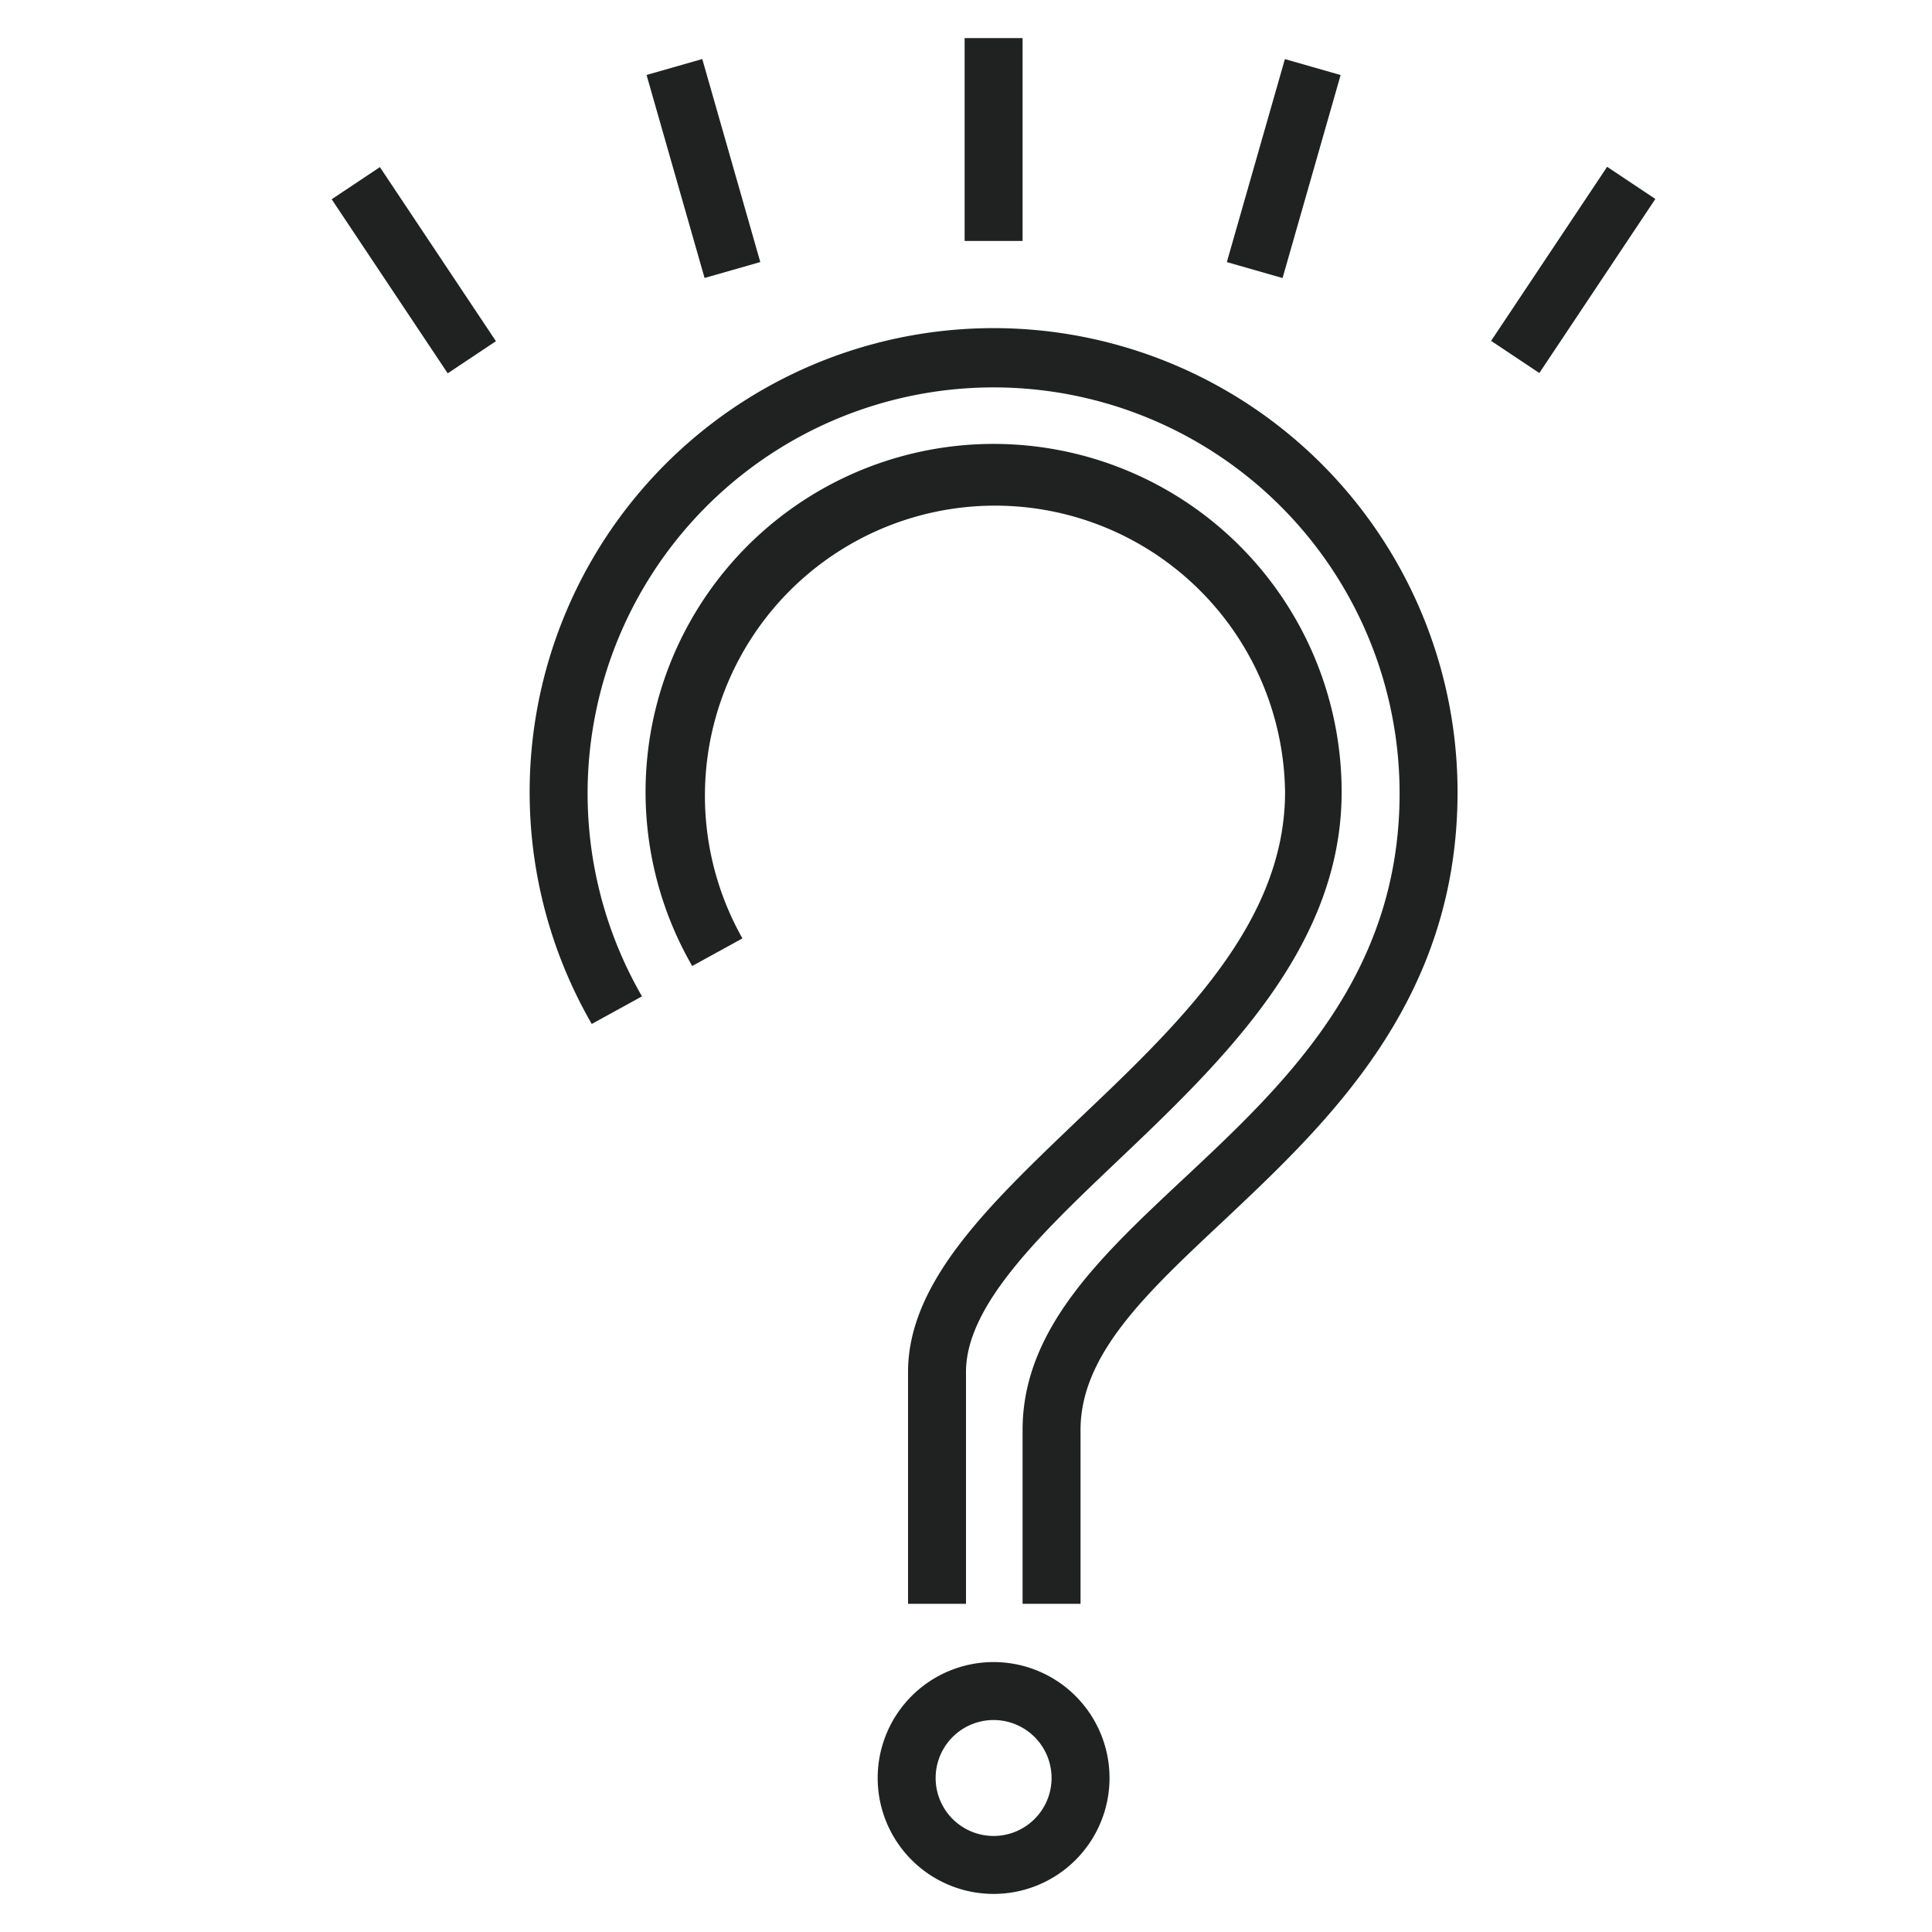
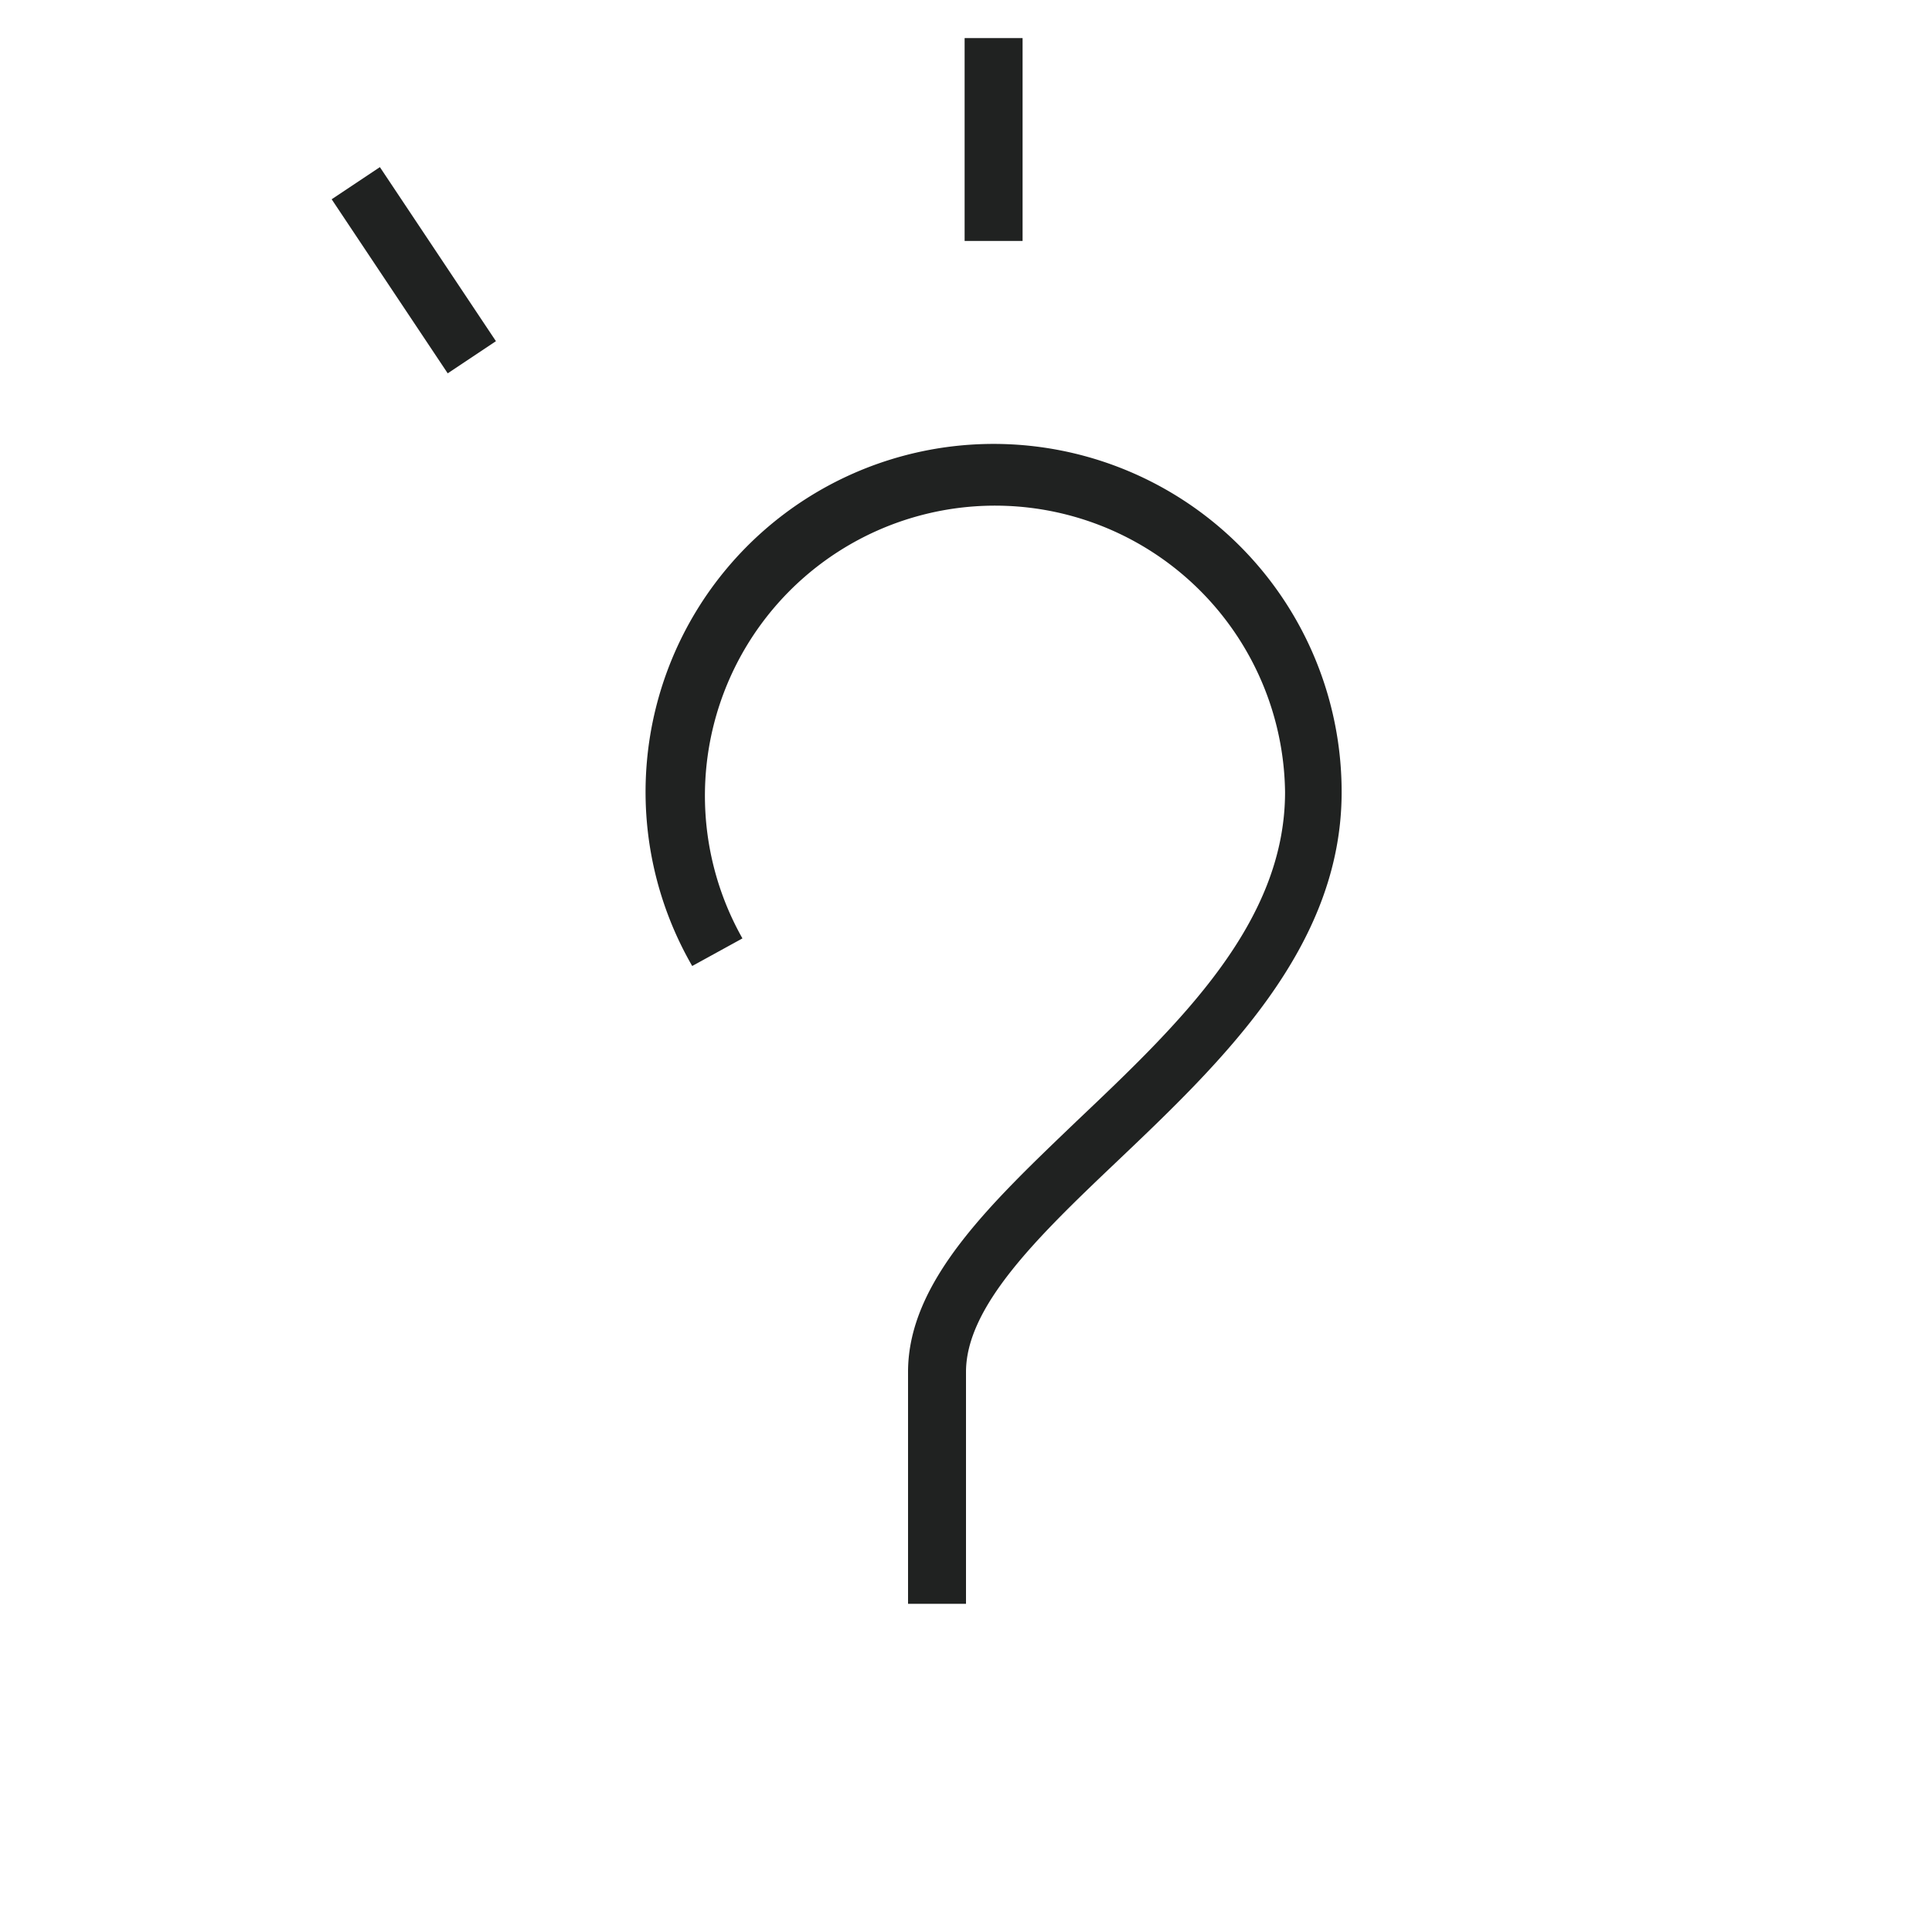
<svg xmlns="http://www.w3.org/2000/svg" id="Layer_1" data-name="Layer 1" viewBox="0 0 70 70">
  <defs>
    <style>.cls-1{fill:#202221;}</style>
  </defs>
  <title>icons</title>
  <path class="cls-1" d="M35,58.11h-2.1v-8.4c0-3.29,3-6.11,6.12-9.1,3.71-3.52,7.54-7.16,7.54-11.91A10.51,10.51,0,1,0,26.9,34l-1.82,1a12.61,12.61,0,1,1,23.53-6.3c0,5.65-4.35,9.78-8.19,13.43C37.61,44.8,35,47.33,35,49.71Z" />
-   <path class="cls-1" d="M39.15,58.11h-2.1v-6.3c0-3.64,2.82-6.28,5.8-9.07,3.68-3.44,7.86-7.35,7.86-14a14.71,14.71,0,1,0-27.45,7.36l-1.82,1A16.81,16.81,0,1,1,52.81,28.7c0,7.6-4.73,12-8.53,15.58-2.75,2.58-5.13,4.8-5.13,7.53Z" />
  <rect class="cls-1" x="34.95" y="1.38" width="2.1" height="7.35" />
-   <rect class="cls-1" x="24.44" y="2.28" width="2.1" height="7.65" transform="translate(-0.7 7.24) rotate(-15.95)" />
  <rect class="cls-1" x="13.94" y="6" width="2.1" height="7.58" transform="translate(-2.91 9.96) rotate(-33.69)" />
-   <rect class="cls-1" x="53.22" y="8.73" width="7.58" height="2.1" transform="translate(17.24 51.79) rotate(-56.31)" />
-   <rect class="cls-1" x="42.68" y="5.06" width="7.65" height="2.1" transform="translate(27.85 49.14) rotate(-74.04)" />
-   <path class="cls-1" d="M36,68.62a4.2,4.2,0,1,1,4.2-4.2A4.2,4.2,0,0,1,36,68.62Zm0-6.3a2.1,2.1,0,1,0,2.1,2.1A2.1,2.1,0,0,0,36,62.32Z" />
</svg>